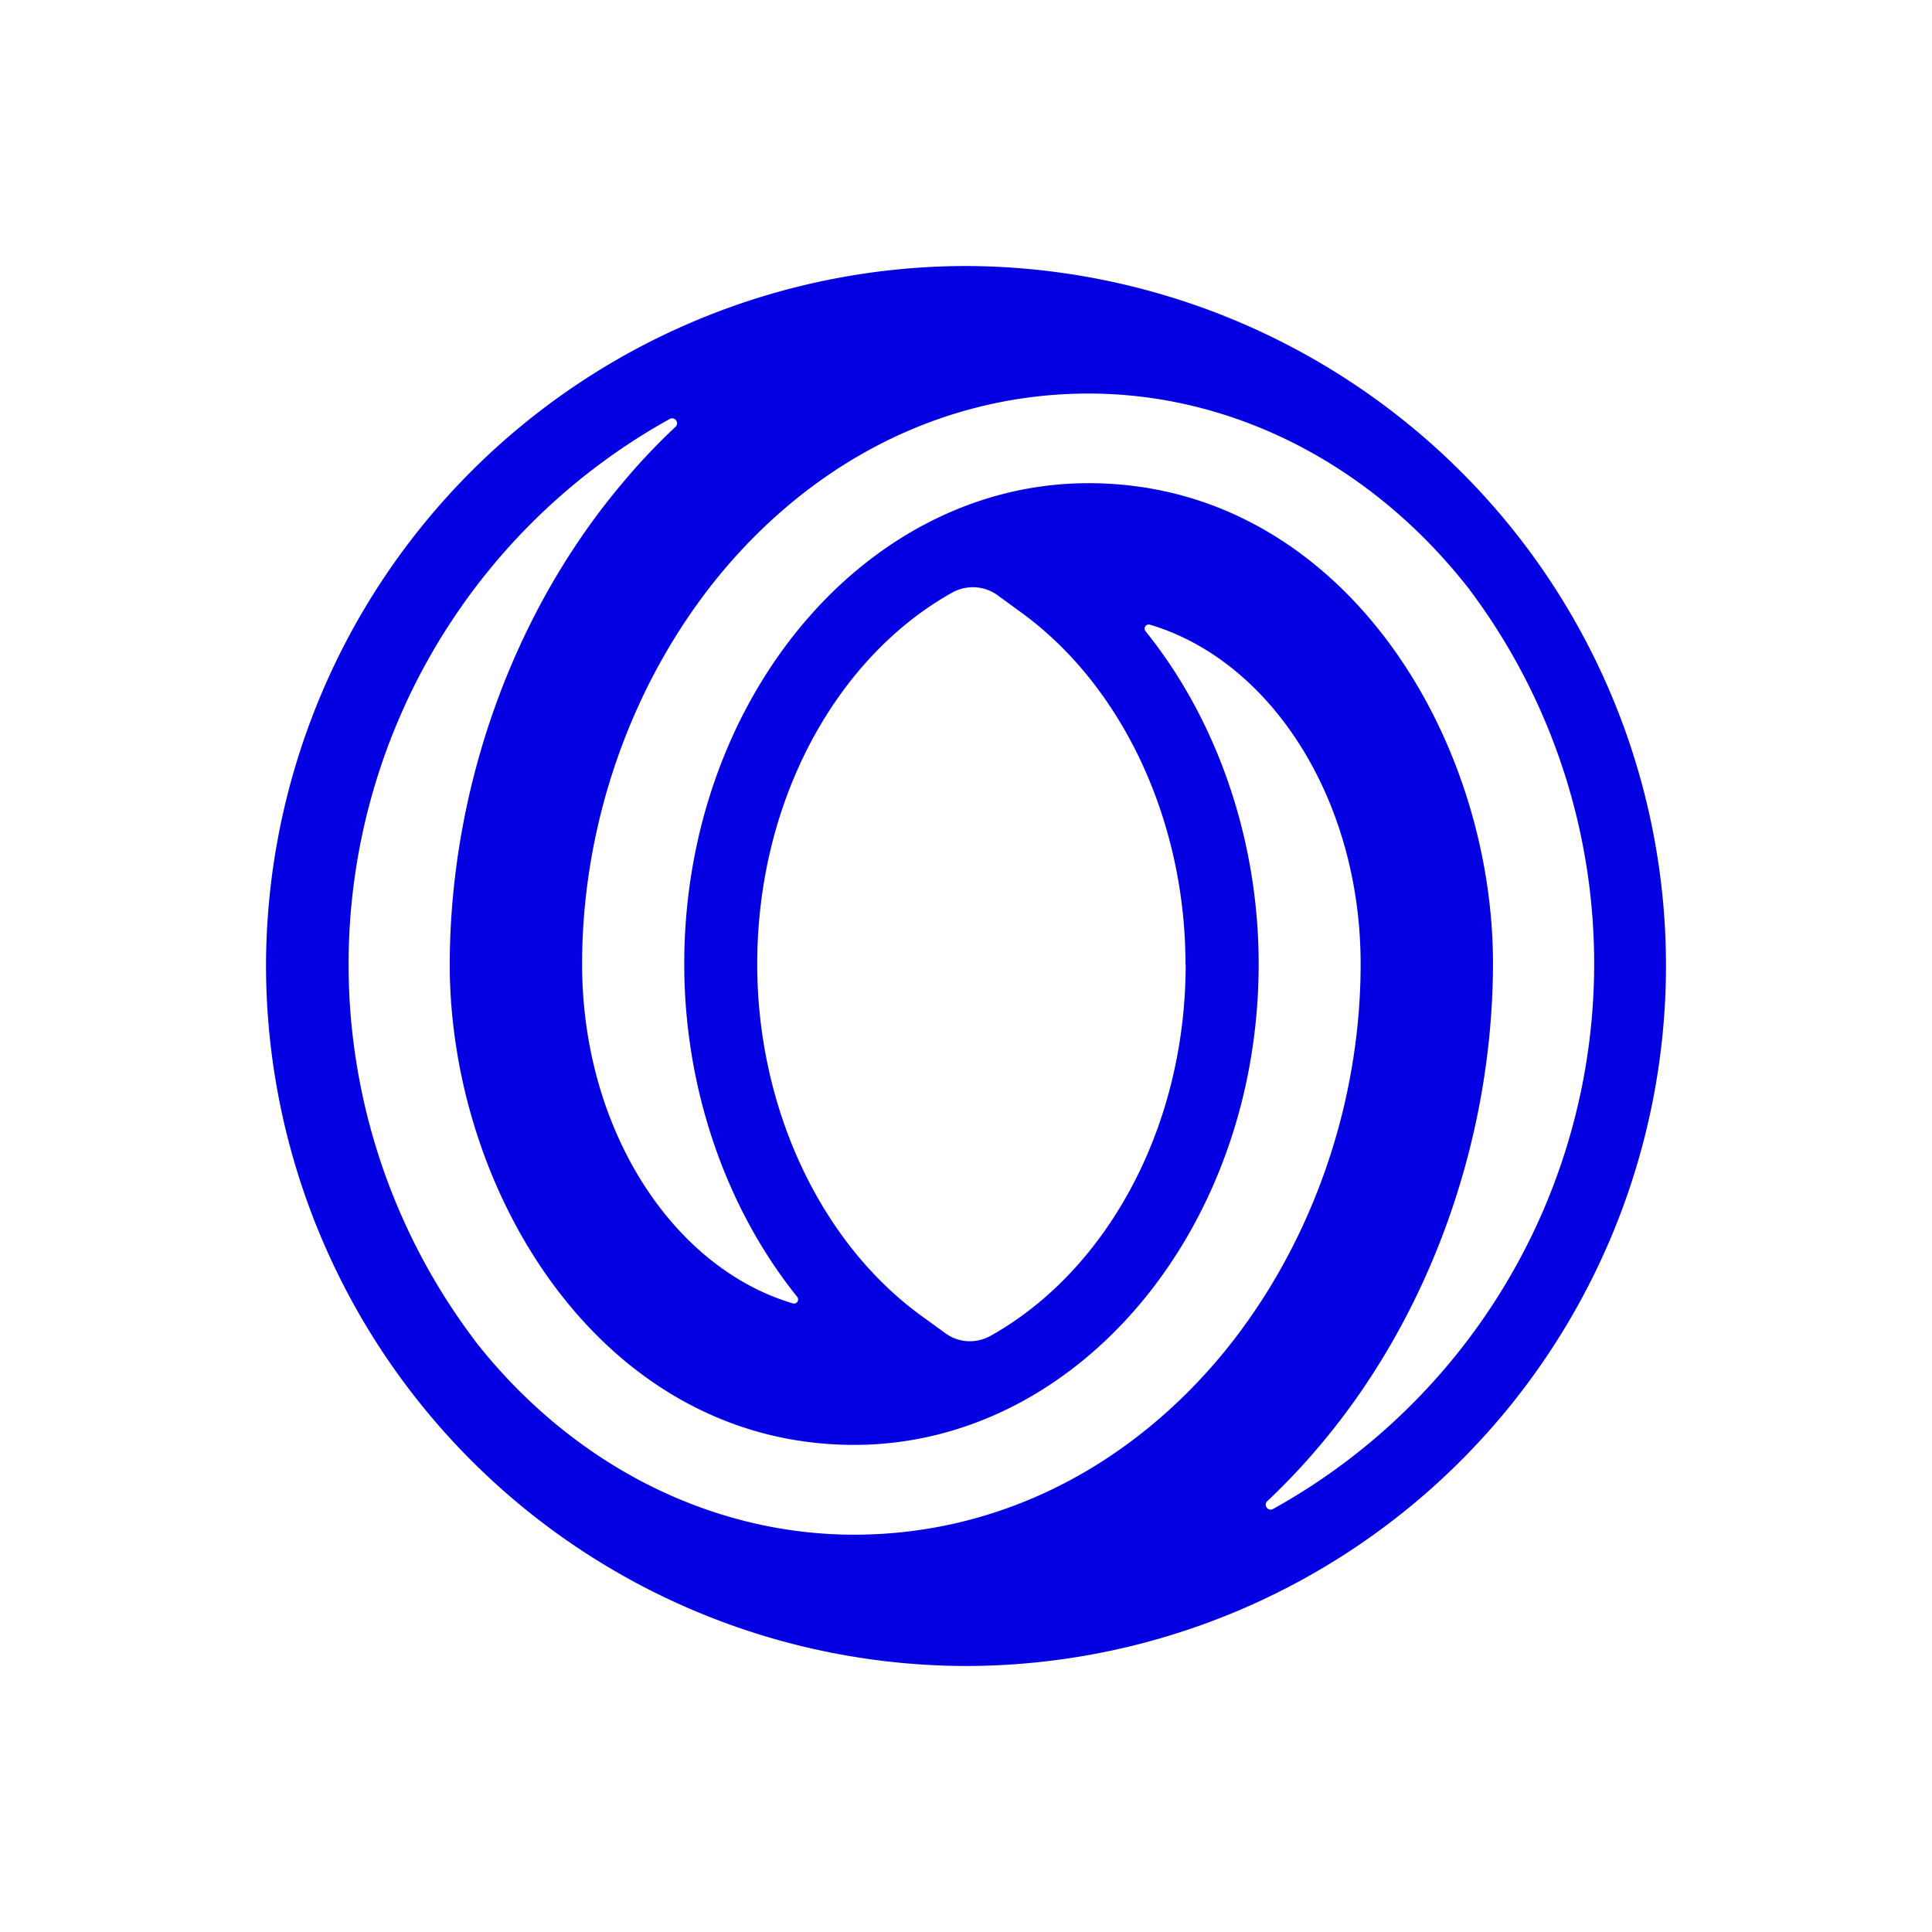
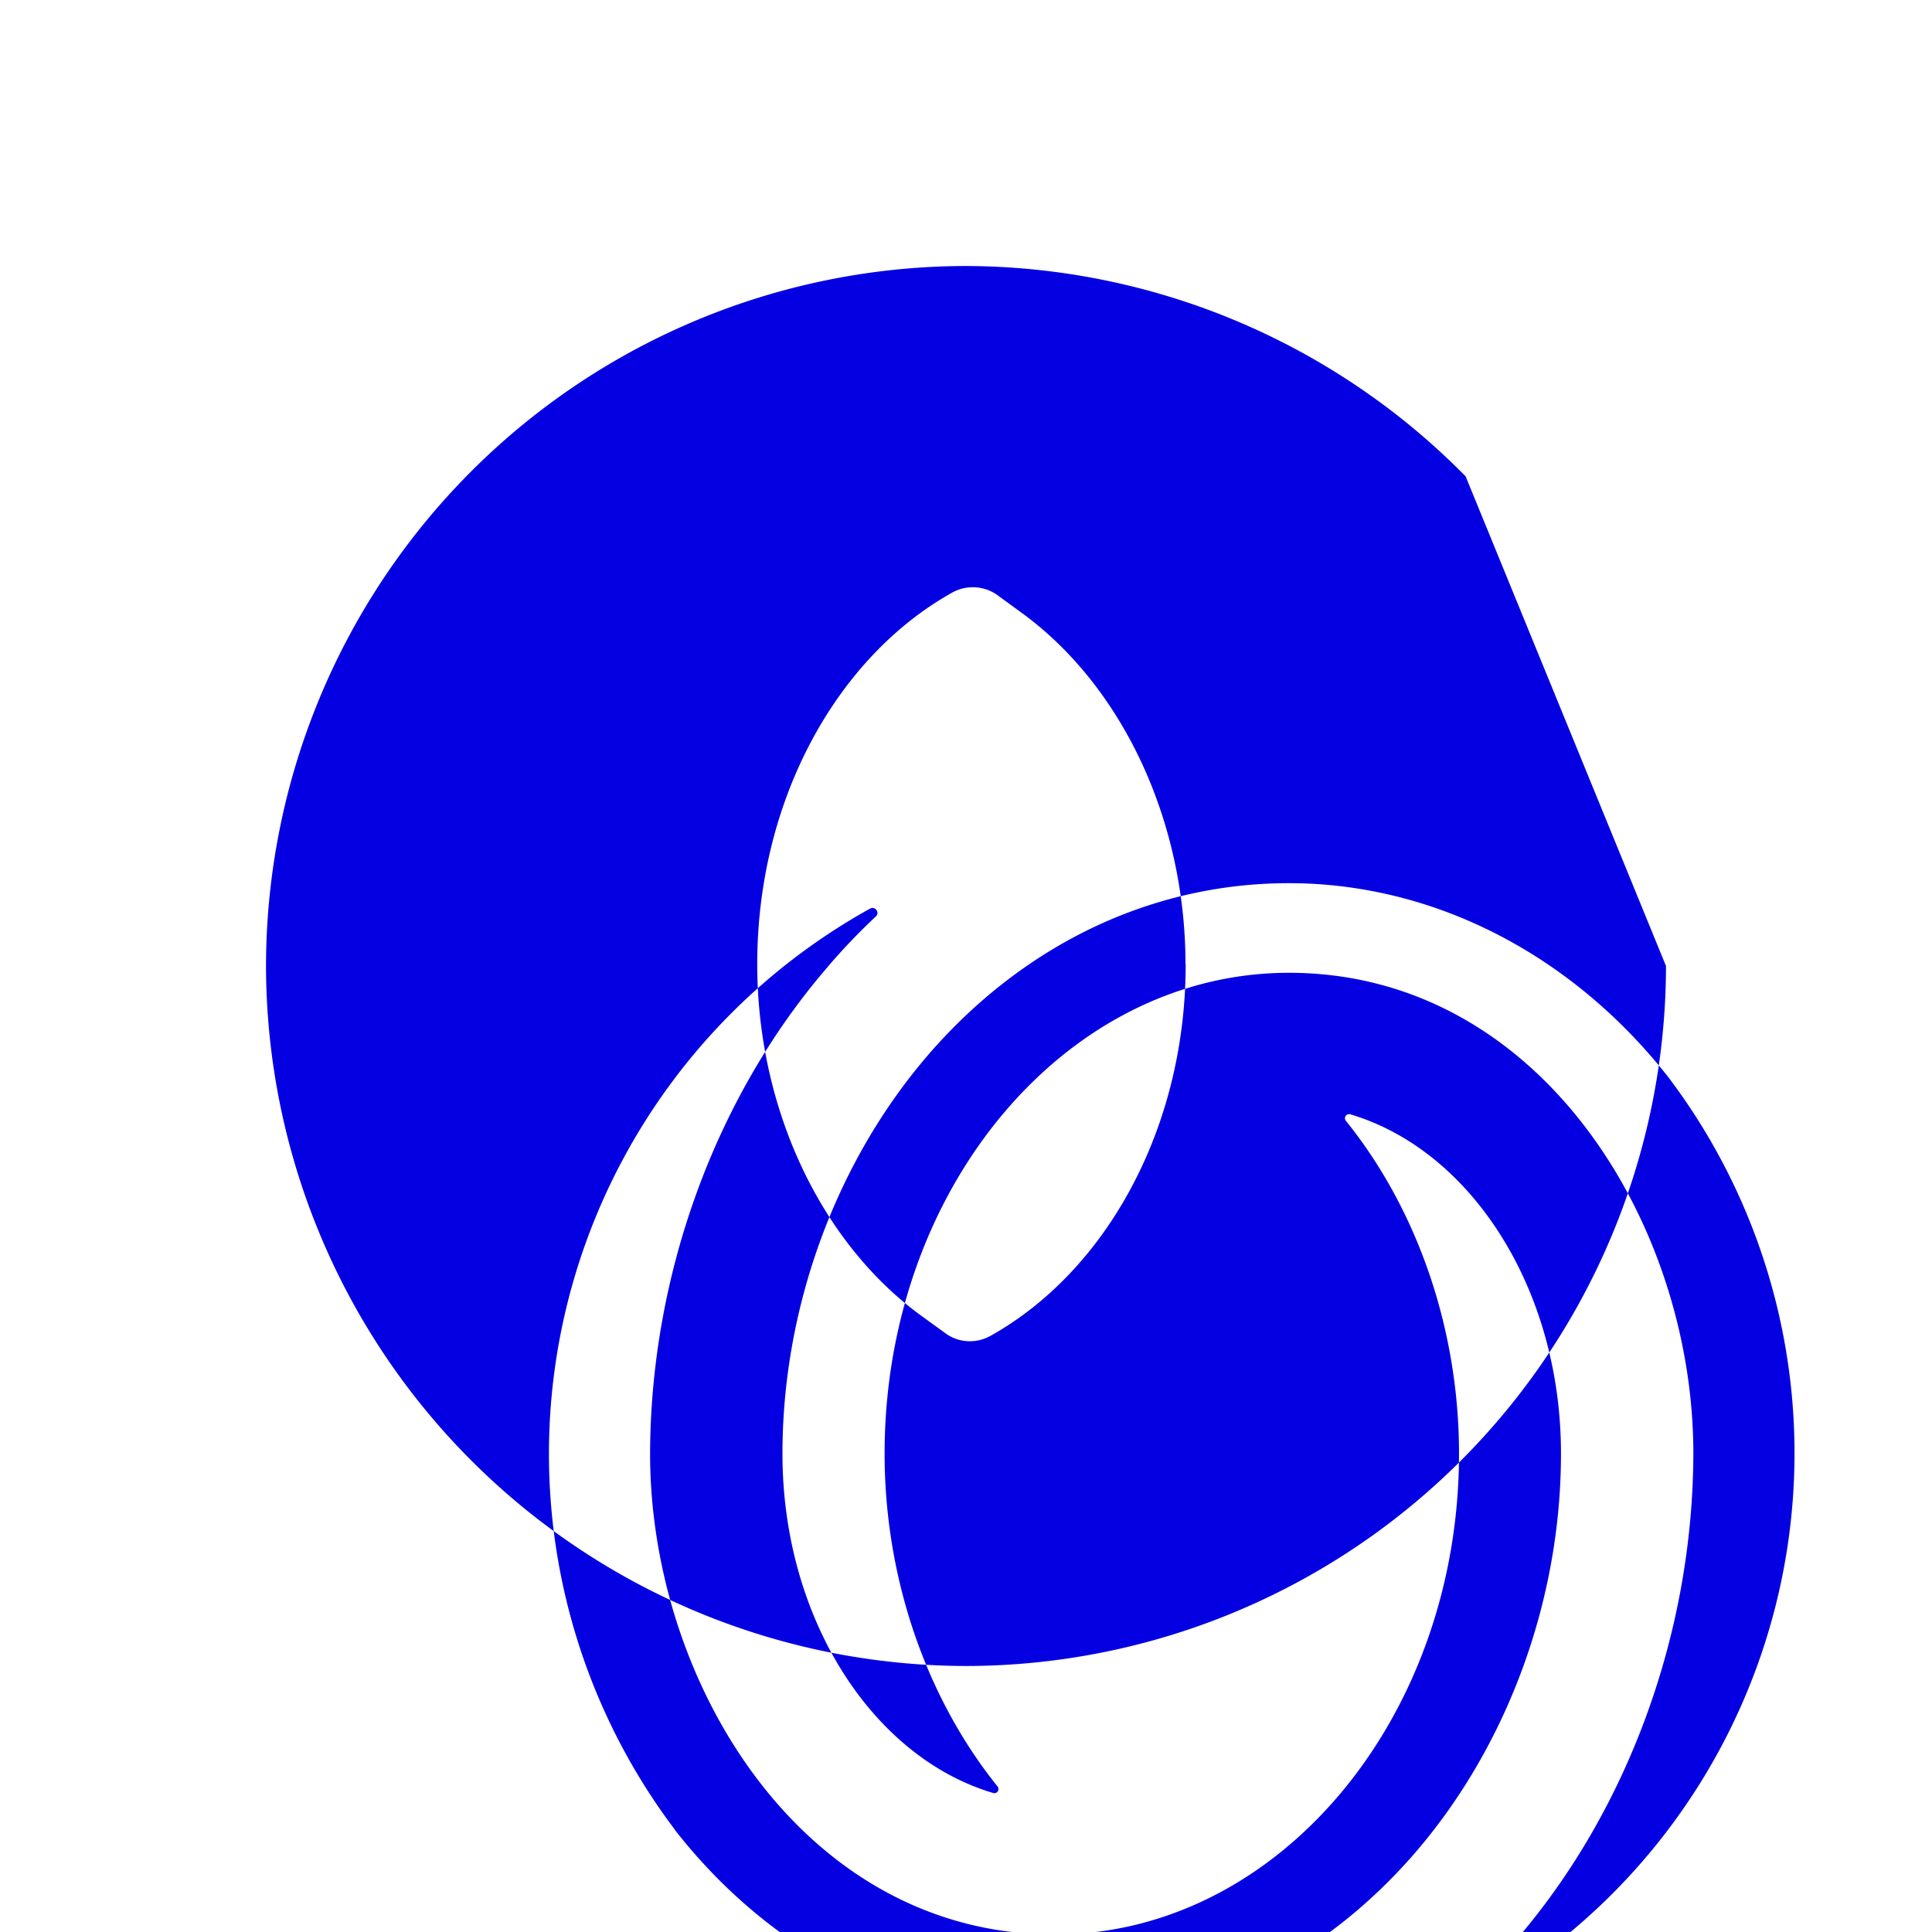
<svg xmlns="http://www.w3.org/2000/svg" data-name="Layer 1" viewBox="0 0 1080 1080">
-   <path d="M819.3 266.3A393.2 393.2 0 0 0 540 148.7 391.8 391.8 0 0 0 148.7 540 392 392 0 0 0 540 931.3 391.7 391.7 0 0 0 931.3 540a390 390 0 0 0-112-273.7m-553.9 483a348.6 348.6 0 0 1 109-515.1c2.8-1.5 5.6 2.2 3.2 4.4-9.8 9.2-19.2 19-28.1 29.6-62 72.5-97.8 171.2-98.1 270.7 0 129.3 86.4 268.8 226.1 268.8 124.7 0 226.1-120.6 226.1-268.8 0-69.6-23.3-136.5-63.2-186a2.3 2.3 0 0 1 2.4-3.7c67.4 20 117.8 97.4 117.8 189.7 0 81.5-29.6 162.6-81.1 222.6-53.5 62.1-125.2 96.4-202 96.4-80.8 0-158.2-39.6-212.1-108.5Zm555.4-420.6a348.6 348.6 0 0 1-109.1 514.8c-2.8 1.6-5.6-2.1-3.3-4.3 9.8-9.3 19.2-19.1 28.1-29.6 62-72.5 97.8-171.2 98.1-270.7 0-129.3-86.4-268.8-226.1-268.8-124.7 0-226 120.6-226 268.8 0 69.6 23.3 136.5 63.1 186a2.3 2.3 0 0 1-2.4 3.7c-67.4-20-117.8-97.4-117.8-189.7 0-81.4 29.6-162.5 81.1-222.5 53.5-62.1 125.2-96.4 202-96.4 80.9 0 158.2 39.7 212.3 108.7M662.8 539c0 92.4-45 172-109.2 207.8-8 4.4-17.8 3.9-25.1-1.5l-13.8-10c-56.4-41.2-91.4-116.4-91.4-196.3 0-92.3 44.9-172 109.1-207.8 8-4.4 17.8-3.8 25.2 1.5l13.7 10c56.4 41.2 91.4 116.4 91.4 196.4Z" style="fill:#0500e2" />
+   <path d="M819.3 266.3A393.2 393.2 0 0 0 540 148.7 391.8 391.8 0 0 0 148.7 540 392 392 0 0 0 540 931.3 391.7 391.7 0 0 0 931.3 540m-553.9 483a348.6 348.6 0 0 1 109-515.1c2.8-1.5 5.6 2.2 3.2 4.4-9.8 9.2-19.2 19-28.1 29.6-62 72.5-97.8 171.2-98.1 270.7 0 129.3 86.4 268.8 226.1 268.8 124.7 0 226.1-120.6 226.1-268.8 0-69.6-23.3-136.5-63.2-186a2.3 2.3 0 0 1 2.4-3.7c67.4 20 117.8 97.4 117.8 189.7 0 81.5-29.6 162.6-81.1 222.6-53.5 62.1-125.2 96.4-202 96.4-80.8 0-158.2-39.6-212.1-108.5Zm555.4-420.6a348.6 348.6 0 0 1-109.1 514.8c-2.8 1.6-5.6-2.1-3.3-4.3 9.8-9.3 19.2-19.1 28.1-29.6 62-72.5 97.8-171.2 98.1-270.7 0-129.3-86.4-268.8-226.1-268.8-124.7 0-226 120.6-226 268.8 0 69.6 23.3 136.5 63.1 186a2.3 2.3 0 0 1-2.4 3.7c-67.4-20-117.8-97.4-117.8-189.7 0-81.4 29.6-162.5 81.1-222.5 53.5-62.1 125.2-96.4 202-96.4 80.9 0 158.2 39.7 212.3 108.7M662.8 539c0 92.4-45 172-109.2 207.8-8 4.4-17.8 3.9-25.1-1.5l-13.8-10c-56.4-41.2-91.4-116.4-91.4-196.3 0-92.3 44.9-172 109.1-207.8 8-4.4 17.8-3.8 25.2 1.5l13.7 10c56.4 41.2 91.4 116.4 91.4 196.4Z" style="fill:#0500e2" />
</svg>